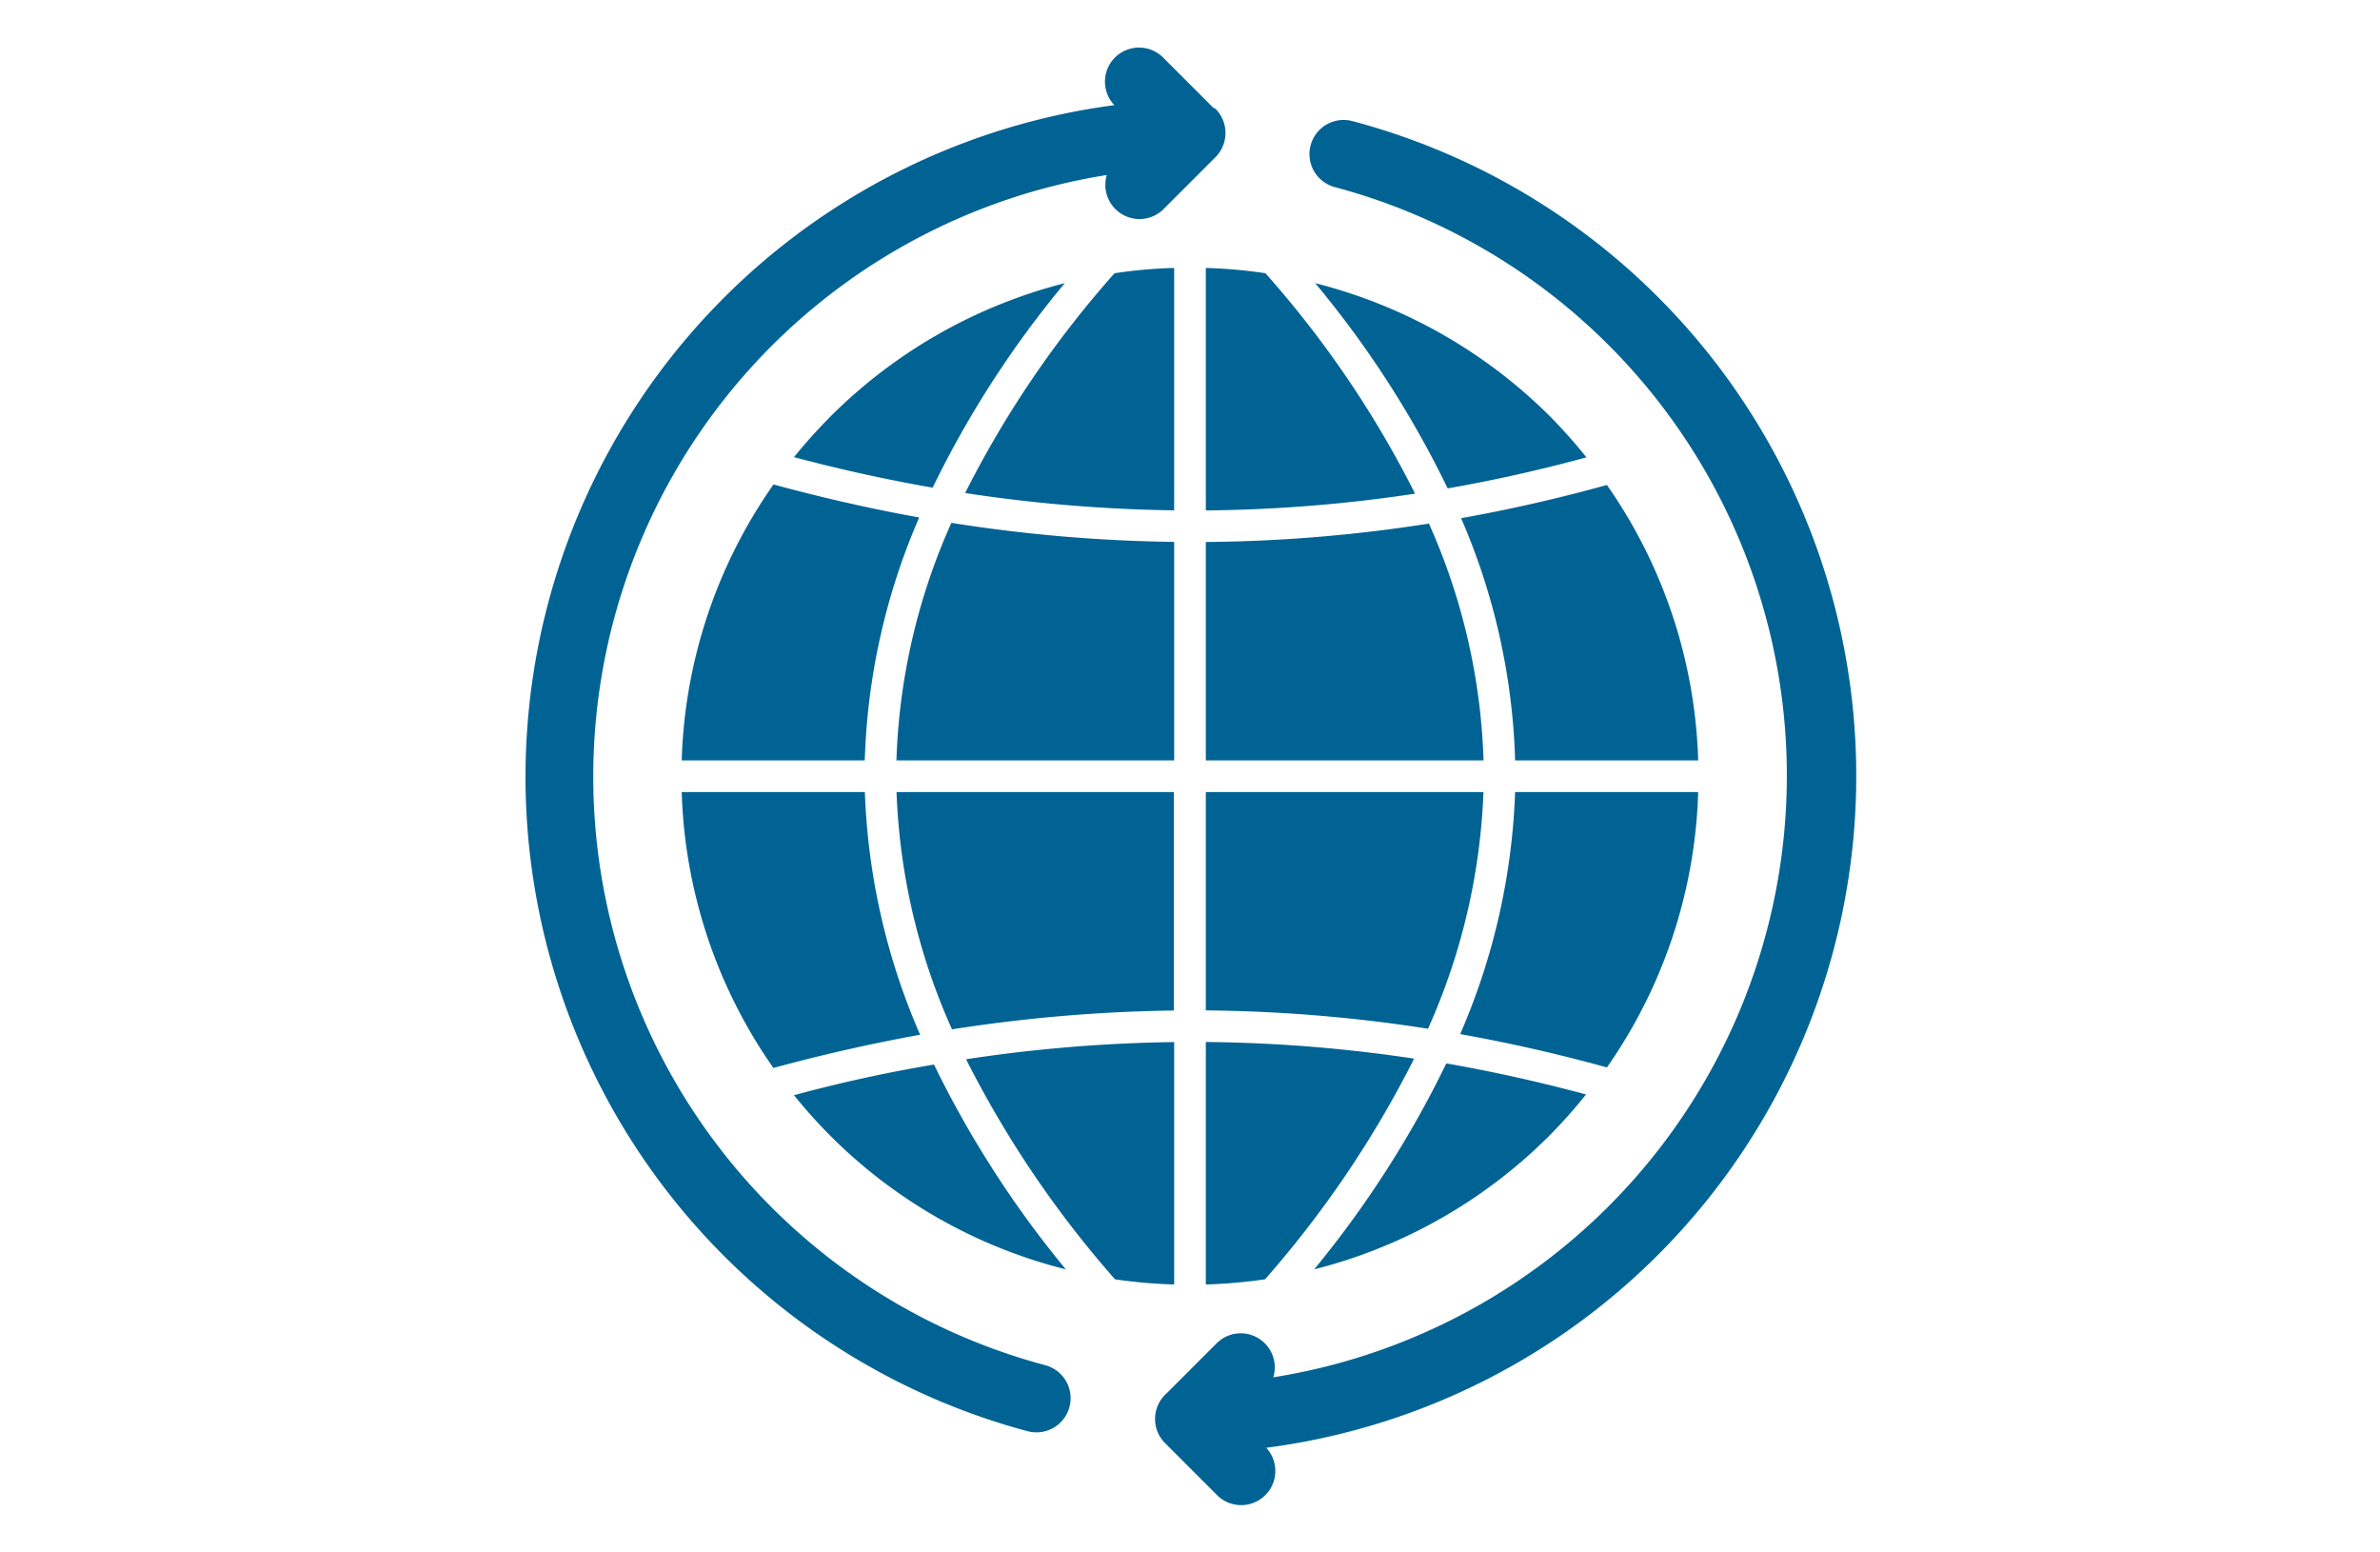
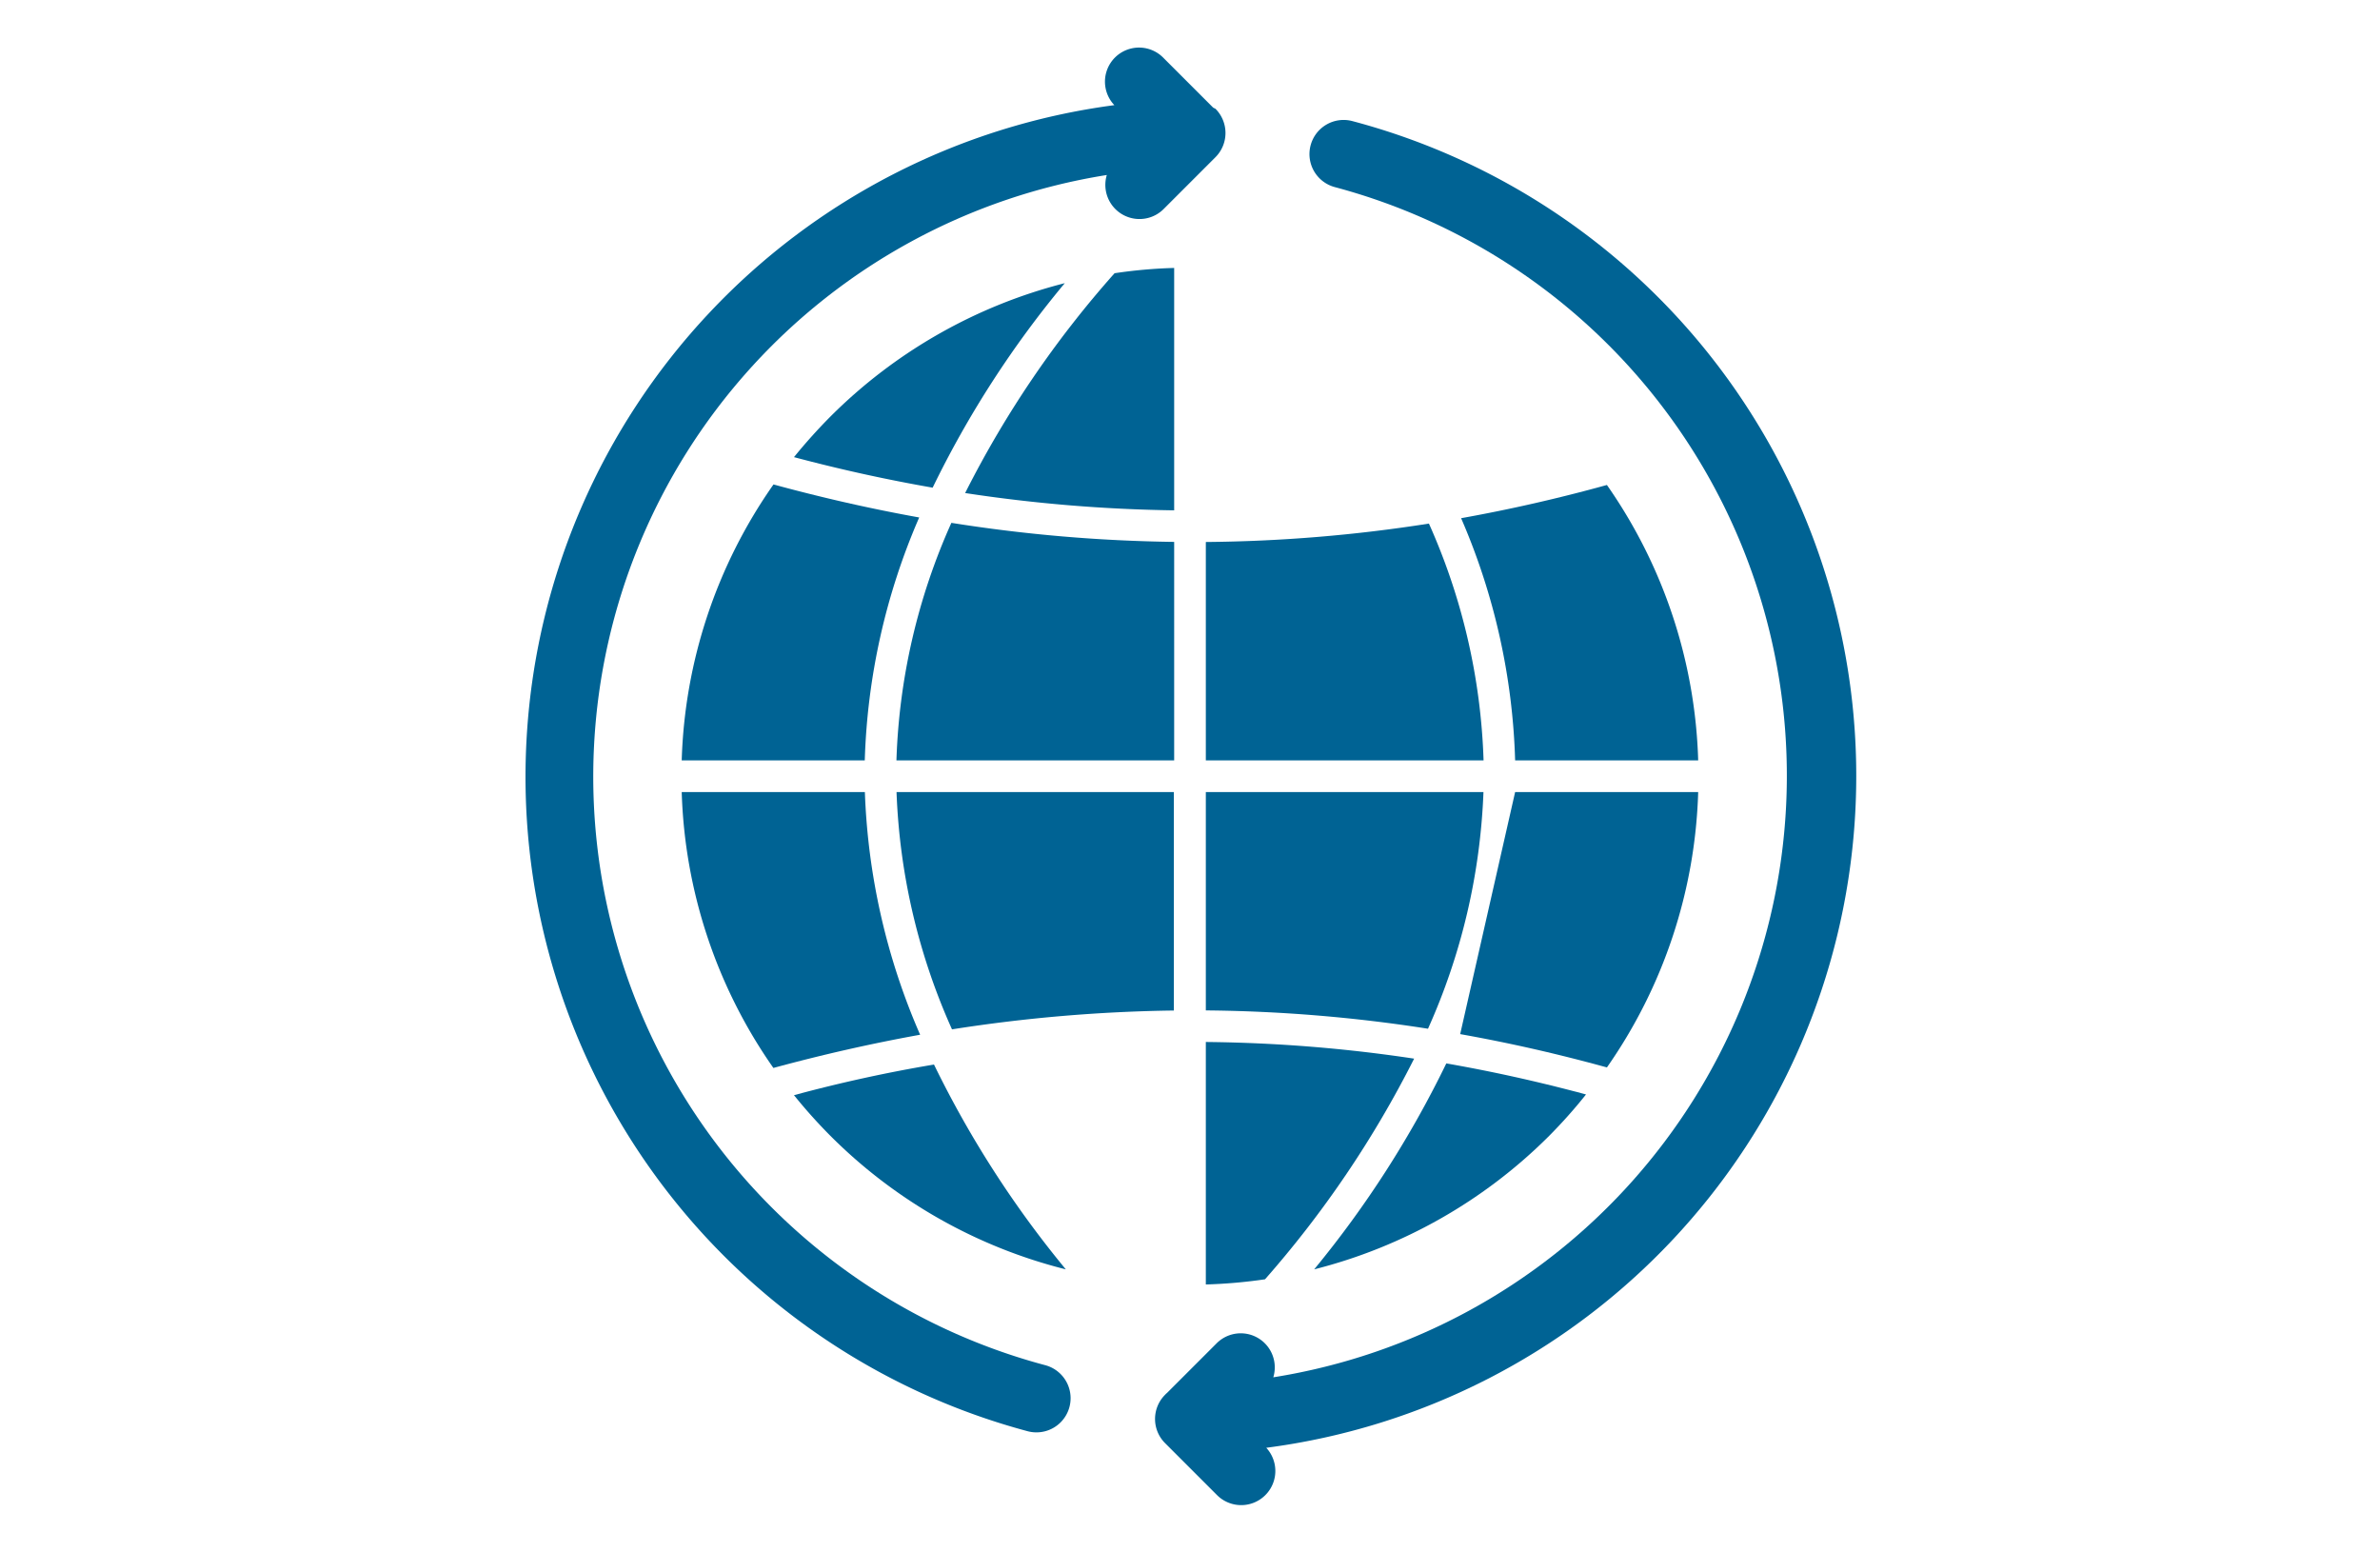
<svg xmlns="http://www.w3.org/2000/svg" viewBox="0 0 230 150">
  <title>monitor-icon</title>
  <g id="Layer_2" data-name="Layer 2">
    <g id="second">
      <g>
        <g>
-           <path d="M127.1,27.36a97,97,0,0,1,12.8,19.83q6.71-1.17,13.41-3a51.81,51.81,0,0,0-3.56-4A49.19,49.19,0,0,0,127.1,27.36Z" style="fill: #006394" />
-           <path d="M116.53,25.89V49.32a143.51,143.51,0,0,0,20.22-1.62,98.89,98.89,0,0,0-14.46-21.3A47.59,47.59,0,0,0,116.53,25.89Z" style="fill: #006394" />
          <path d="M116.53,52.37v21.1h26.84a60.7,60.7,0,0,0-5.28-22.88A146.38,146.38,0,0,1,116.53,52.37Z" style="fill: #006394" />
          <path d="M116.53,97.63A146.52,146.52,0,0,1,138,99.4a61.41,61.41,0,0,0,5.36-22.87H116.53Z" style="fill: #006394" />
          <path d="M127,122.65a49.14,49.14,0,0,0,22.71-12.9c1.25-1.26,2.44-2.59,3.56-4q-6.75-1.82-13.5-3A99.83,99.83,0,0,1,127,122.65Z" style="fill: #006394" />
          <path d="M116.53,124.11a49,49,0,0,0,5.72-.5,101.14,101.14,0,0,0,14.41-21.32,143.72,143.72,0,0,0-20.13-1.61Z" style="fill: #006394" />
-           <path d="M141.11,99.92q7.08,1.26,14.18,3.22a48.91,48.91,0,0,0,8.82-26.61H146.42A64.29,64.29,0,0,1,141.11,99.92Z" style="fill: #006394" />
+           <path d="M141.11,99.92q7.08,1.26,14.18,3.22a48.91,48.91,0,0,0,8.82-26.61H146.42Z" style="fill: #006394" />
          <path d="M141.2,50.07a63.38,63.38,0,0,1,5.22,23.4h17.69a48.91,48.91,0,0,0-8.82-26.61Q148.24,48.81,141.2,50.07Z" style="fill: #006394" />
-           <path d="M107.75,123.61a48.83,48.83,0,0,0,5.72.5V100.69a145.18,145.18,0,0,0-20.11,1.66A101.09,101.09,0,0,0,107.75,123.61Z" style="fill: #006394" />
          <path d="M76.73,44.17q6.69,1.78,13.4,2.95A97.14,97.14,0,0,1,102.9,27.36,49.19,49.19,0,0,0,80.25,40.25,52.33,52.33,0,0,0,76.73,44.17Z" style="fill: #006394" />
          <path d="M93.27,47.64a146.48,146.48,0,0,0,20.2,1.67V25.89a47.59,47.59,0,0,0-5.76.51A98.83,98.83,0,0,0,93.27,47.64Z" style="fill: #006394" />
          <path d="M65.88,73.47H83.57A63.59,63.59,0,0,1,88.83,50q-7-1.26-14.08-3.19A48.9,48.9,0,0,0,65.88,73.47Z" style="fill: #006394" />
          <path d="M65.88,76.53a49,49,0,0,0,8.86,26.66q7.1-1.93,14.18-3.21a64.19,64.19,0,0,1-5.34-23.45Z" style="fill: #006394" />
          <path d="M76.73,105.82a50.37,50.37,0,0,0,3.52,3.93A49,49,0,0,0,103,122.65a99.29,99.29,0,0,1-12.74-19.79Q83.47,104,76.73,105.82Z" style="fill: #006394" />
          <path d="M92,99.46a150.44,150.44,0,0,1,21.44-1.82V76.53H86.64A61.33,61.33,0,0,0,92,99.46Z" style="fill: #006394" />
          <path d="M86.63,73.47h26.84V52.36a148.85,148.85,0,0,1-21.53-1.84A60.71,60.71,0,0,0,86.63,73.47Z" style="fill: #006394" />
          <path d="M117.24,10.4l-4.78-4.78a3.29,3.29,0,0,0-4.77,4.54,65.46,65.46,0,0,0-8.38,128.13,3.3,3.3,0,1,0,1.7-6.38,58.86,58.86,0,0,1,5.95-115,3.3,3.3,0,0,0,5.5,3.28l5-5a3.31,3.31,0,0,0,0-4.68Z" style="fill: #006394" />
          <path d="M130.69,11.7A3.3,3.3,0,0,0,129,18.08a58.86,58.86,0,0,1-5.95,115,3.29,3.29,0,0,0-5.49-3.27l-4.78,4.78a1.62,1.62,0,0,0-.19.18,3.3,3.3,0,0,0,0,4.67l5,5a3.3,3.3,0,0,0,4.78-4.55A65.46,65.46,0,0,0,130.69,11.7Z" style="fill: #006394" />
        </g>
        <rect width="230" height="150" style="fill: none" />
      </g>
    </g>
  </g>
</svg>